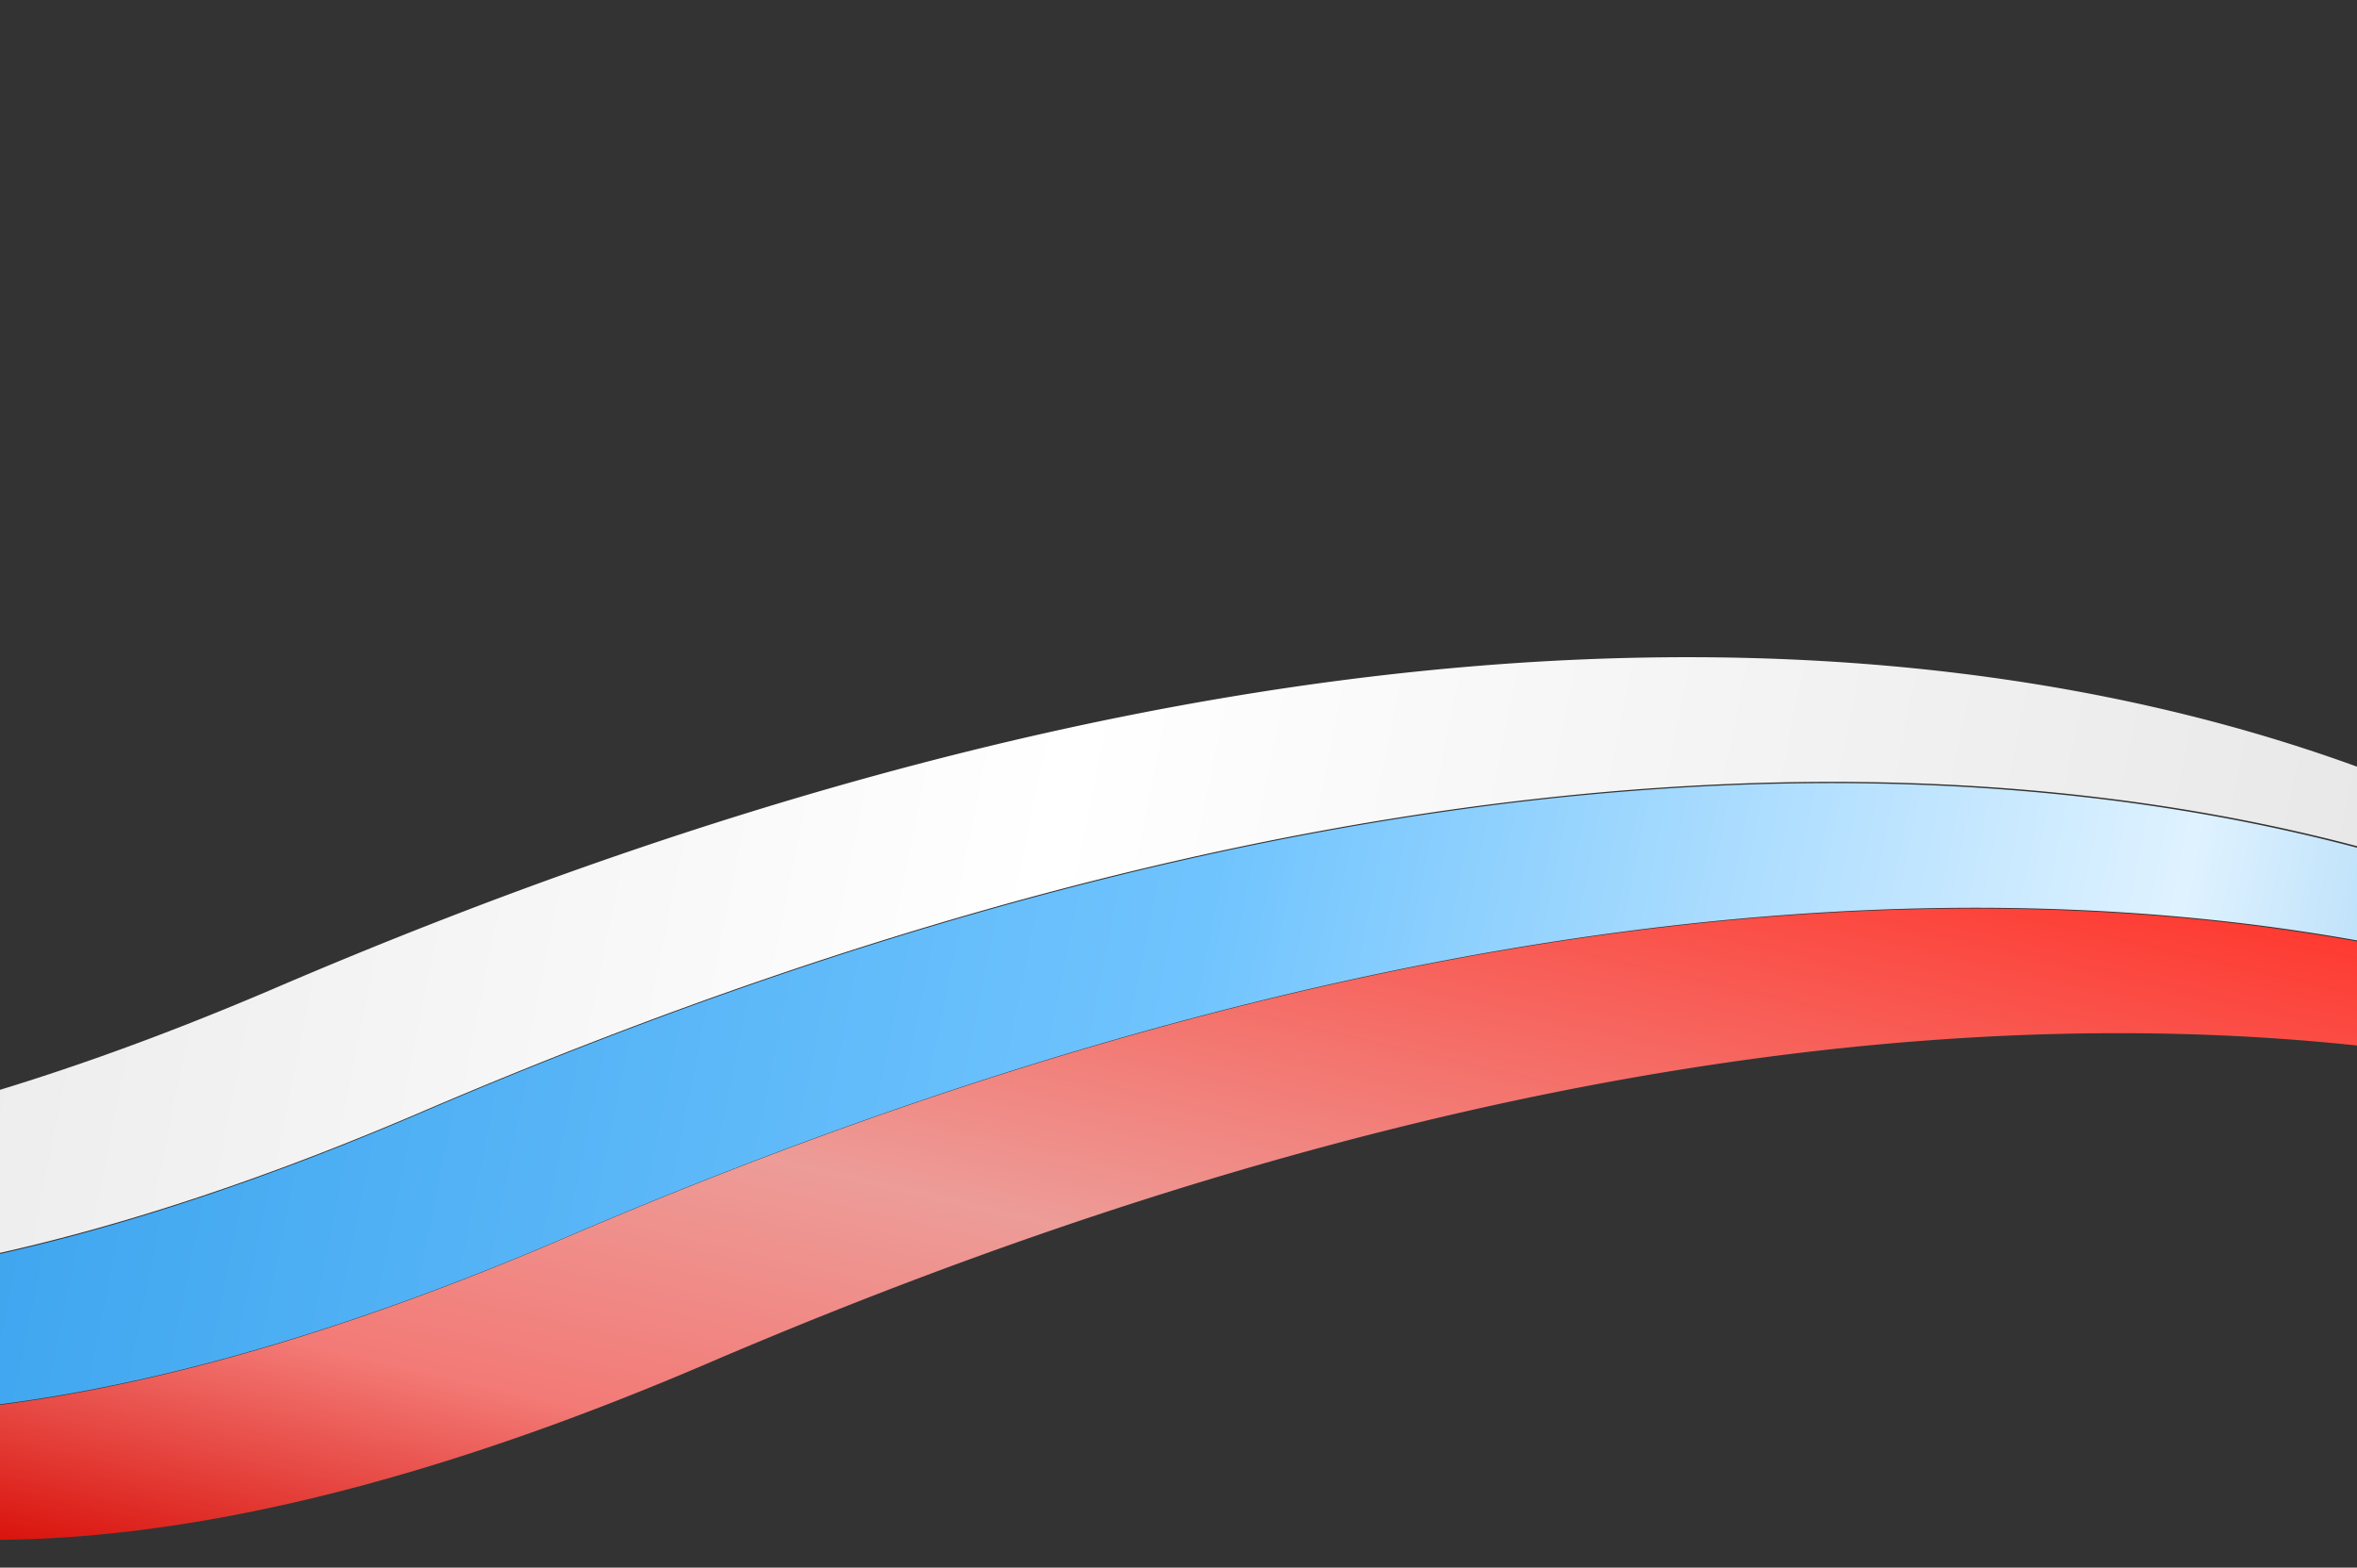
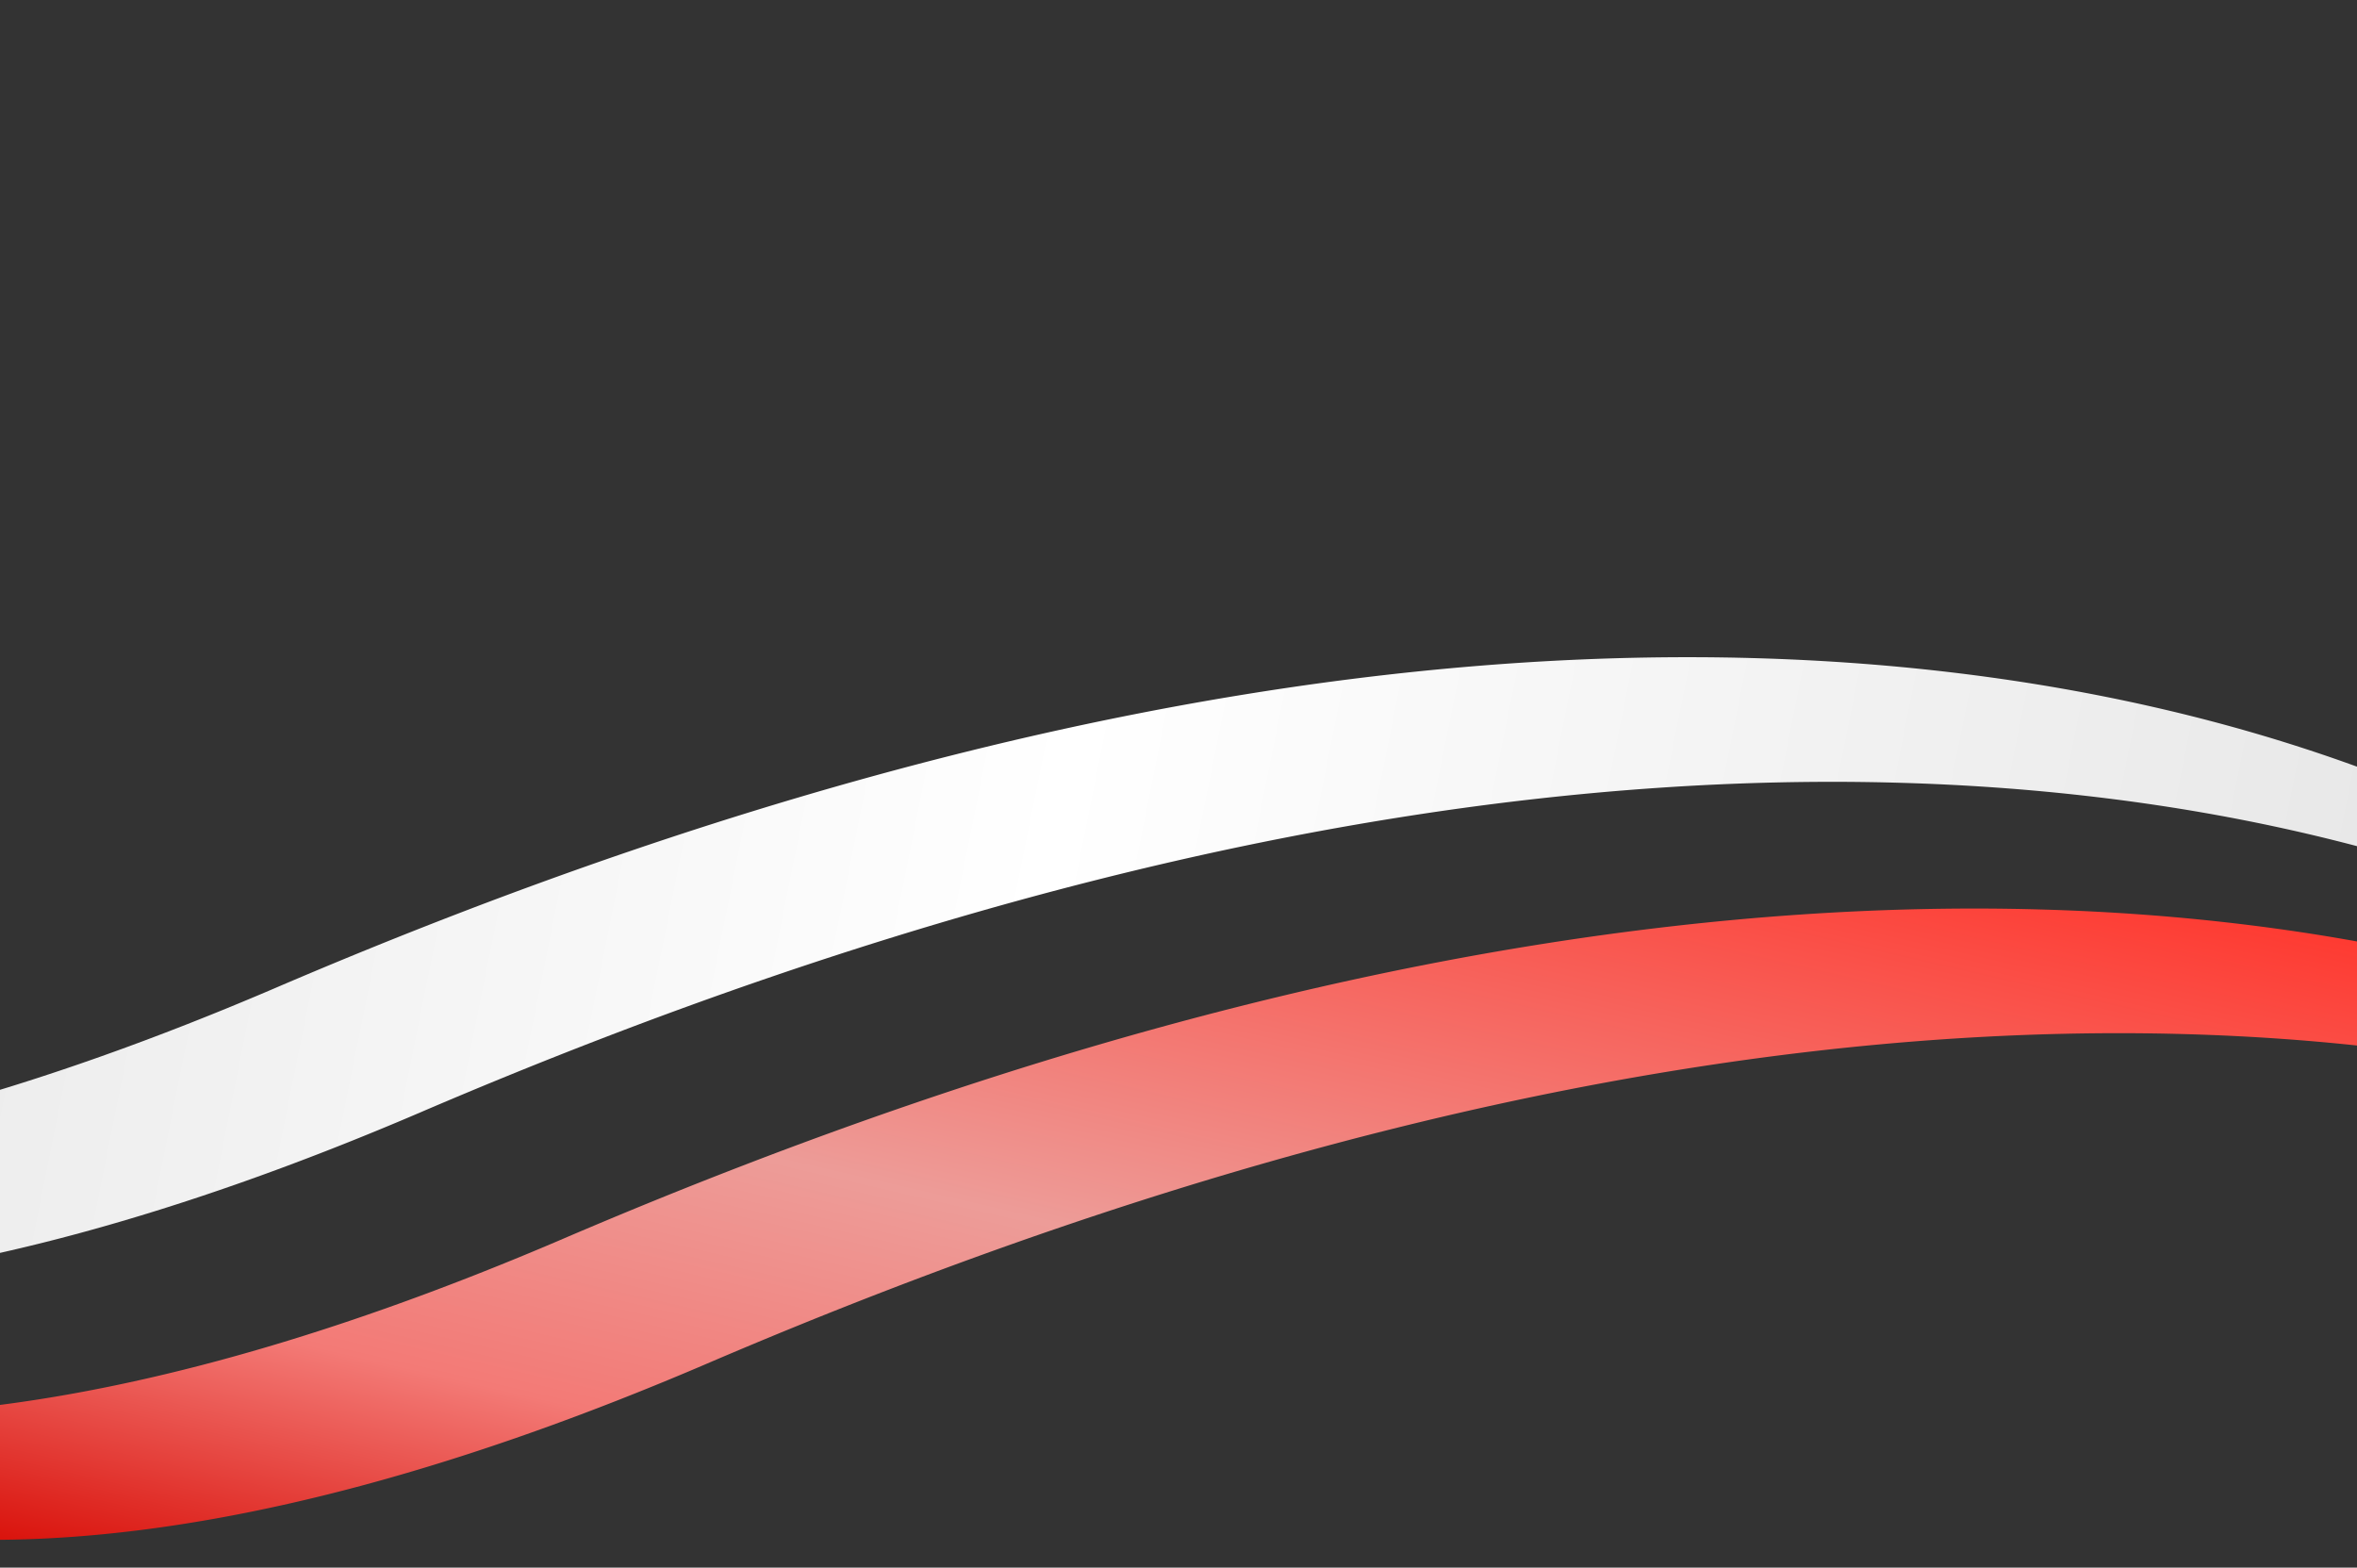
<svg xmlns="http://www.w3.org/2000/svg" width="412" height="274" fill="none">
  <rect width="100%" height="100%" fill="#333333" stroke="none" />
  <path fill="url(#a)" d="M539.525 222.3c-16.479-14.223-44.77-33.879-86.558-47.503-33.487-10.925-79.323-18.983-138.516-14.93-58.617 4.014-130.332 19.913-216.069 56.673-42.006 18.007-79.341 28.129-111.8 30.351-32.046 2.195-59.338-3.317-81.634-16.551a107.6 107.6 0 0 1-15.396-11.092l25.238 21.784a107.6 107.6 0 0 0 15.396 11.092c22.297 13.234 49.588 18.745 81.635 16.551 32.458-2.222 69.793-12.344 111.8-30.351 85.737-36.76 157.451-52.659 216.069-56.673 59.192-4.053 105.028 4.006 138.516 14.93 41.789 13.624 70.079 33.279 86.558 47.503z" />
-   <path fill="url(#b)" d="M538.183 220.813c-16.679-14.096-44.501-32.951-84.983-46.154-33.486-10.92-79.322-18.982-138.512-14.929-58.618 4.006-130.339 19.909-216.077 56.671-42.009 18.003-79.342 28.132-111.8 30.348-32.042 2.203-59.336-3.315-81.633-16.539a64 64 0 0 1-2.042-1.251c-4.811-3-9.251-6.299-13.36-9.85l-15.341-13.239-9.379-8.096a120 120 0 0 0 5.16 4.136c.553.415 1.122.821 1.677 1.223q1.568 1.142 3.194 2.216c.888.588 1.789 1.18 2.696 1.745.04.023.066.042.091.062.015.003.026.02.026.02.671.415 1.356.833 2.044 1.238a109 109 0 0 0 12.695 6.461c19.707 8.528 42.714 11.894 68.935 10.091 32.459-2.217 69.792-12.345 111.801-30.348 85.738-36.762 157.459-52.666 216.063-56.675 59.203-4.049 105.04 4.012 138.525 14.932 28.684 9.348 51.009 21.55 67.522 32.866.779.536 1.548 1.055 2.297 1.598 1.423 1.013 2.793 2 4.134 2.981l.077.059a229 229 0 0 1 7.198 5.551c1.288 1.023 2.503 2.043 3.681 3.028.531.451 1.061.902 1.578 1.35.023.033.048.052.074.072z" />
  <path fill="url(#c)" d="m489.446 178.361 23.658 20.432c-1.177-.984-2.392-2.004-3.681-3.028a198 198 0 0 0-7.274-5.609 165 165 0 0 0-4.135-2.981c-.749-.543-1.517-1.062-2.297-1.598-16.521-11.344-38.871-23.565-67.595-32.934-33.486-10.919-79.322-18.979-138.513-14.925-58.621 4.021-130.344 19.927-216.084 56.69-42.01 18.005-79.342 28.121-111.804 30.351-26.174 1.787-49.187-1.552-68.881-10.062a110 110 0 0 1-12.749-6.487c-.674-.402-1.334-.8-1.993-1.199-.023-.032-.051-.039-.091-.062a116 116 0 0 1-2.697-1.745 84 84 0 0 1-3.193-2.216c-.555-.402-1.125-.807-1.677-1.222a120 120 0 0 1-5.16-4.136c-.203-.17-.391-.337-.593-.507l-25.234-21.794a108 108 0 0 0 13.321 9.825c.011.017.014.004.014.004.026.019.037.036.051.039.671.415 1.342.83 2.016 1.232a110 110 0 0 0 12.749 6.486c5.184 2.249 10.605 4.128 16.247 5.647l.011.016c15.788 4.252 33.334 5.716 52.623 4.4 32.462-2.231 69.794-12.347 111.807-30.364 85.74-36.764 157.46-52.656 216.068-56.68 59.204-4.052 105.041 4.008 138.527 14.927 41.788 13.625 70.069 33.284 86.559 47.5" />
  <defs>
    <linearGradient id="a" x1="248.312" x2="203.593" y1="126.468" y2="320.641" gradientUnits="userSpaceOnUse">
      <stop stop-color="#FE3A31" />
      <stop offset=".5" stop-color="#ED9C98" />
      <stop offset=".75" stop-color="#F37A76" />
      <stop offset="1" stop-color="#D70902" />
    </linearGradient>
    <linearGradient id="b" x1="-120.819" x2="530.601" y1="127.529" y2="258.516" gradientUnits="userSpaceOnUse">
      <stop stop-color="#1E92E5" />
      <stop offset=".5" stop-color="#70C4FE" />
      <stop offset=".75" stop-color="#DFF2FF" />
      <stop offset="1" stop-color="#39A0E6" />
    </linearGradient>
    <linearGradient id="c" x1="-146.483" x2="505.514" y1="105.403" y2="236.535" gradientUnits="userSpaceOnUse">
      <stop stop-color="#DDD" />
      <stop offset=".5" stop-color="#fff" />
      <stop offset="1" stop-color="#DDD" />
    </linearGradient>
  </defs>
</svg>